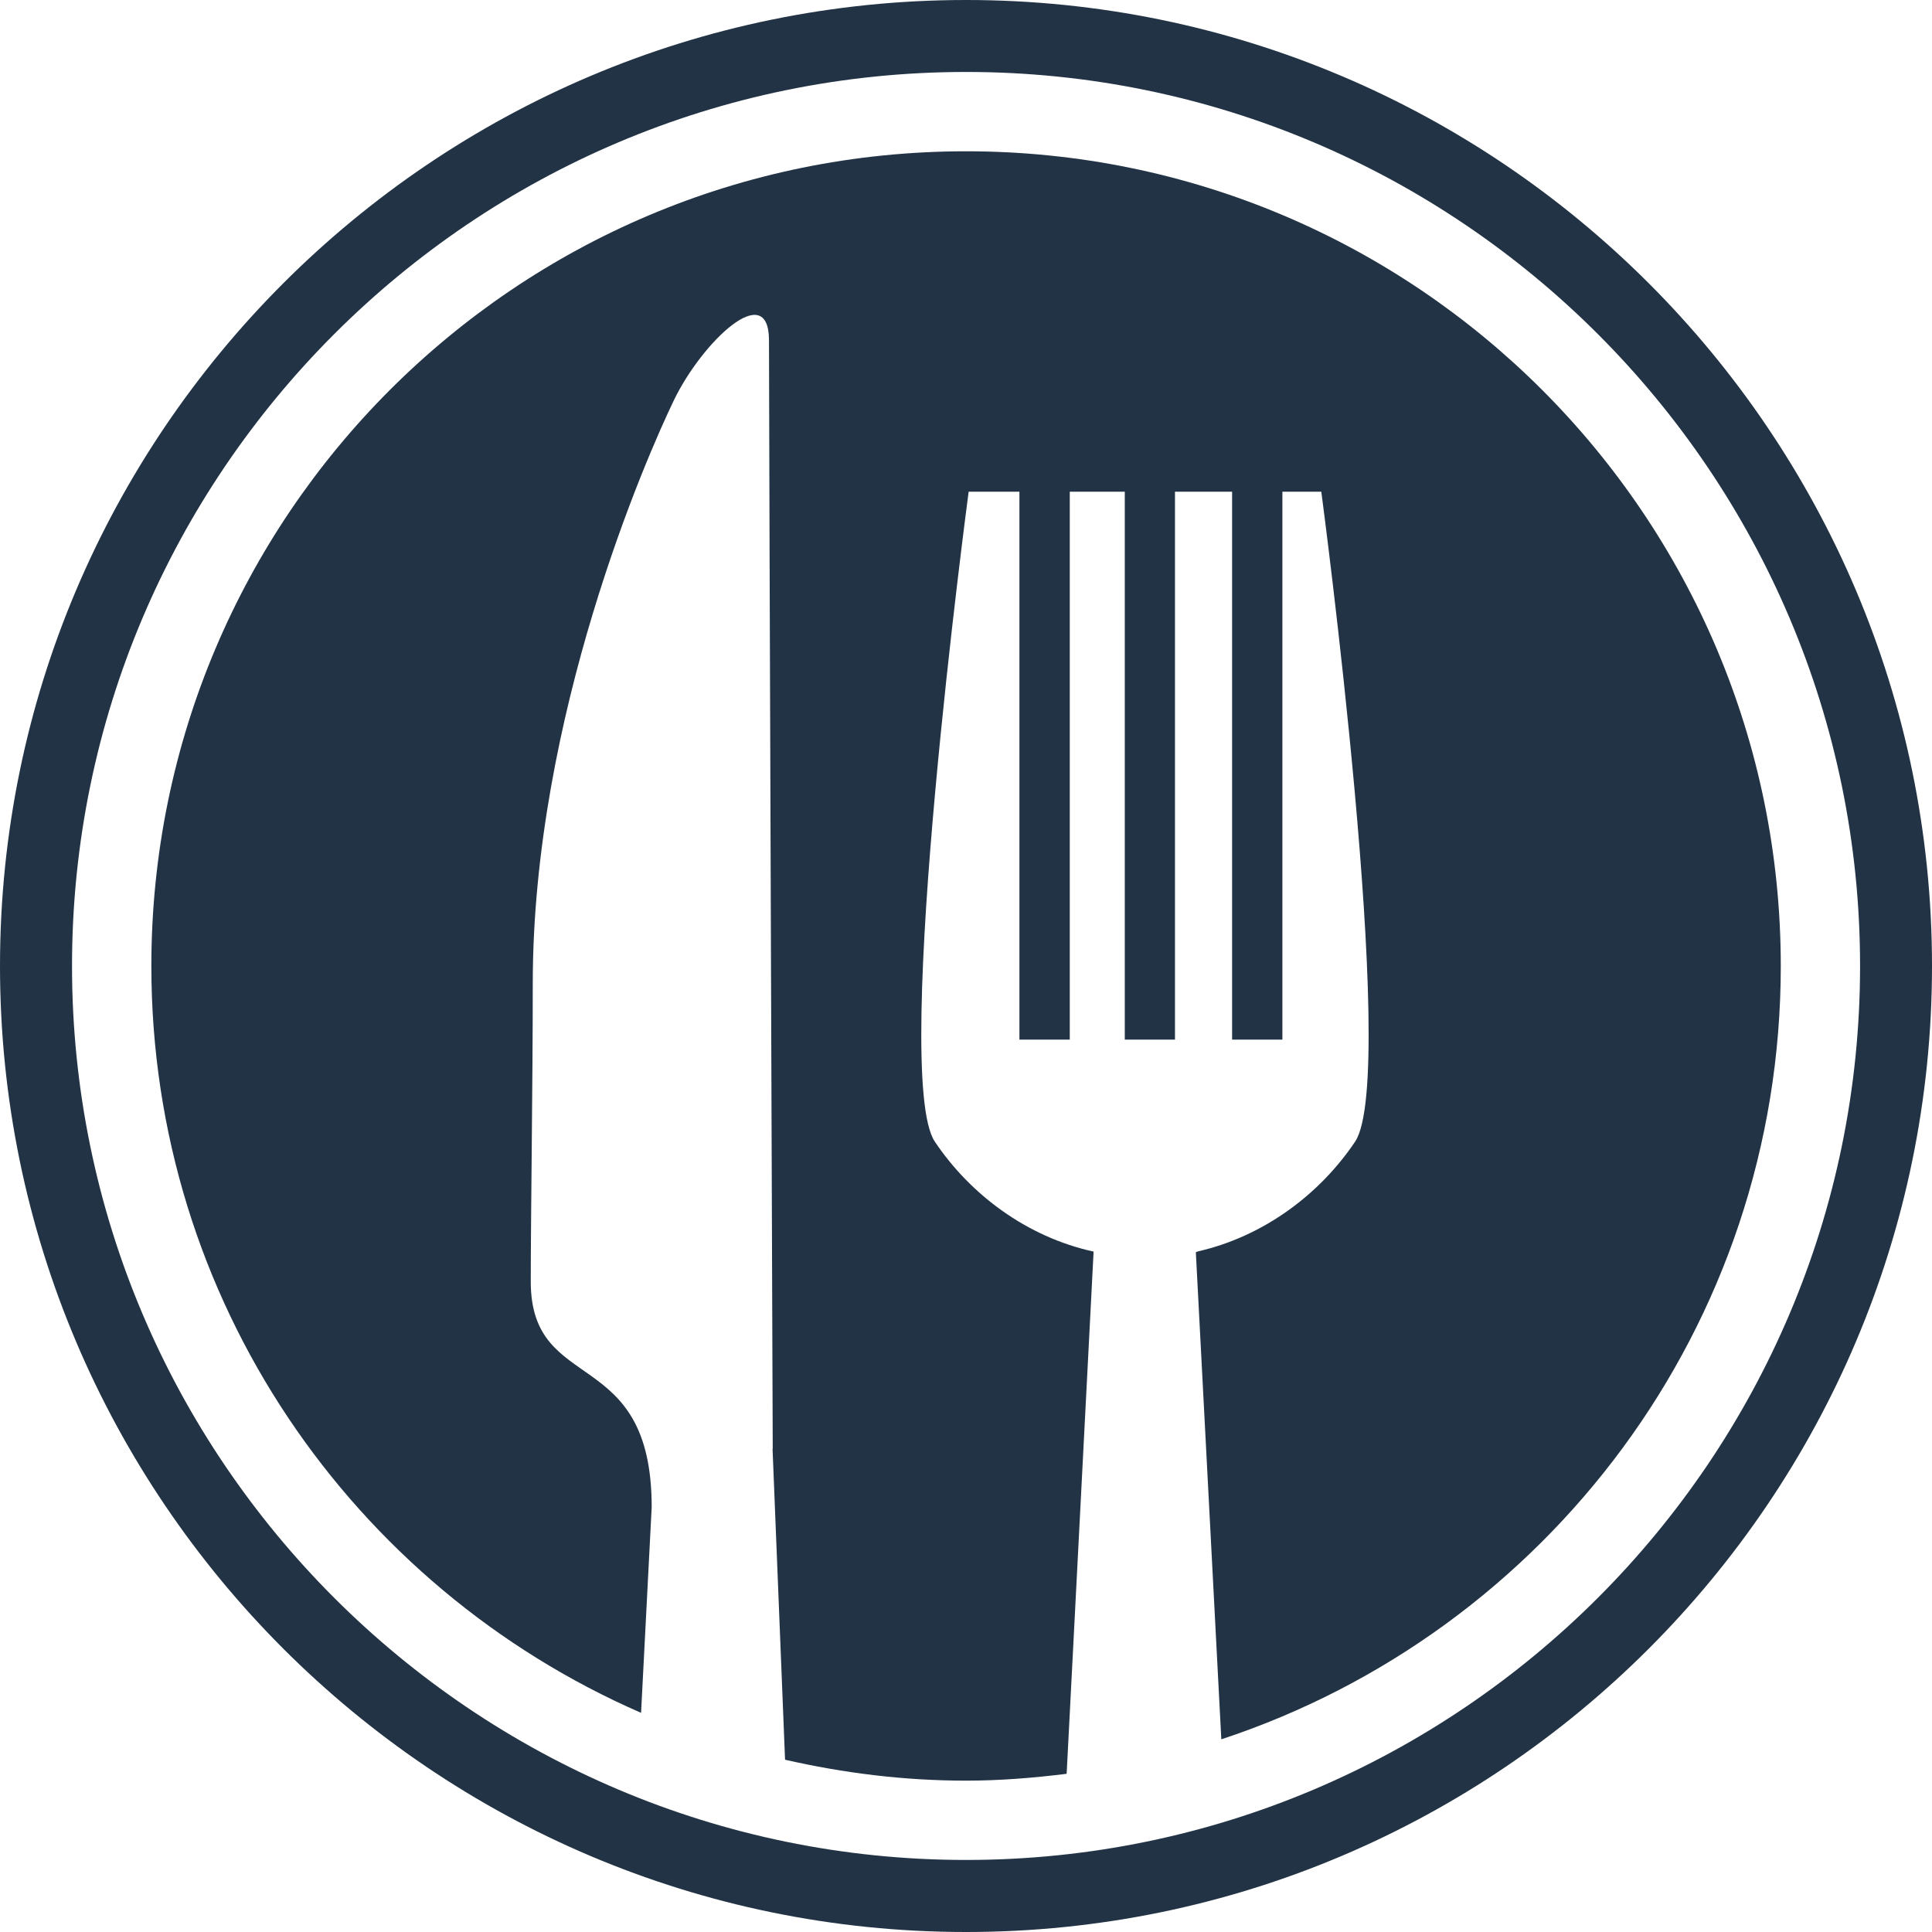
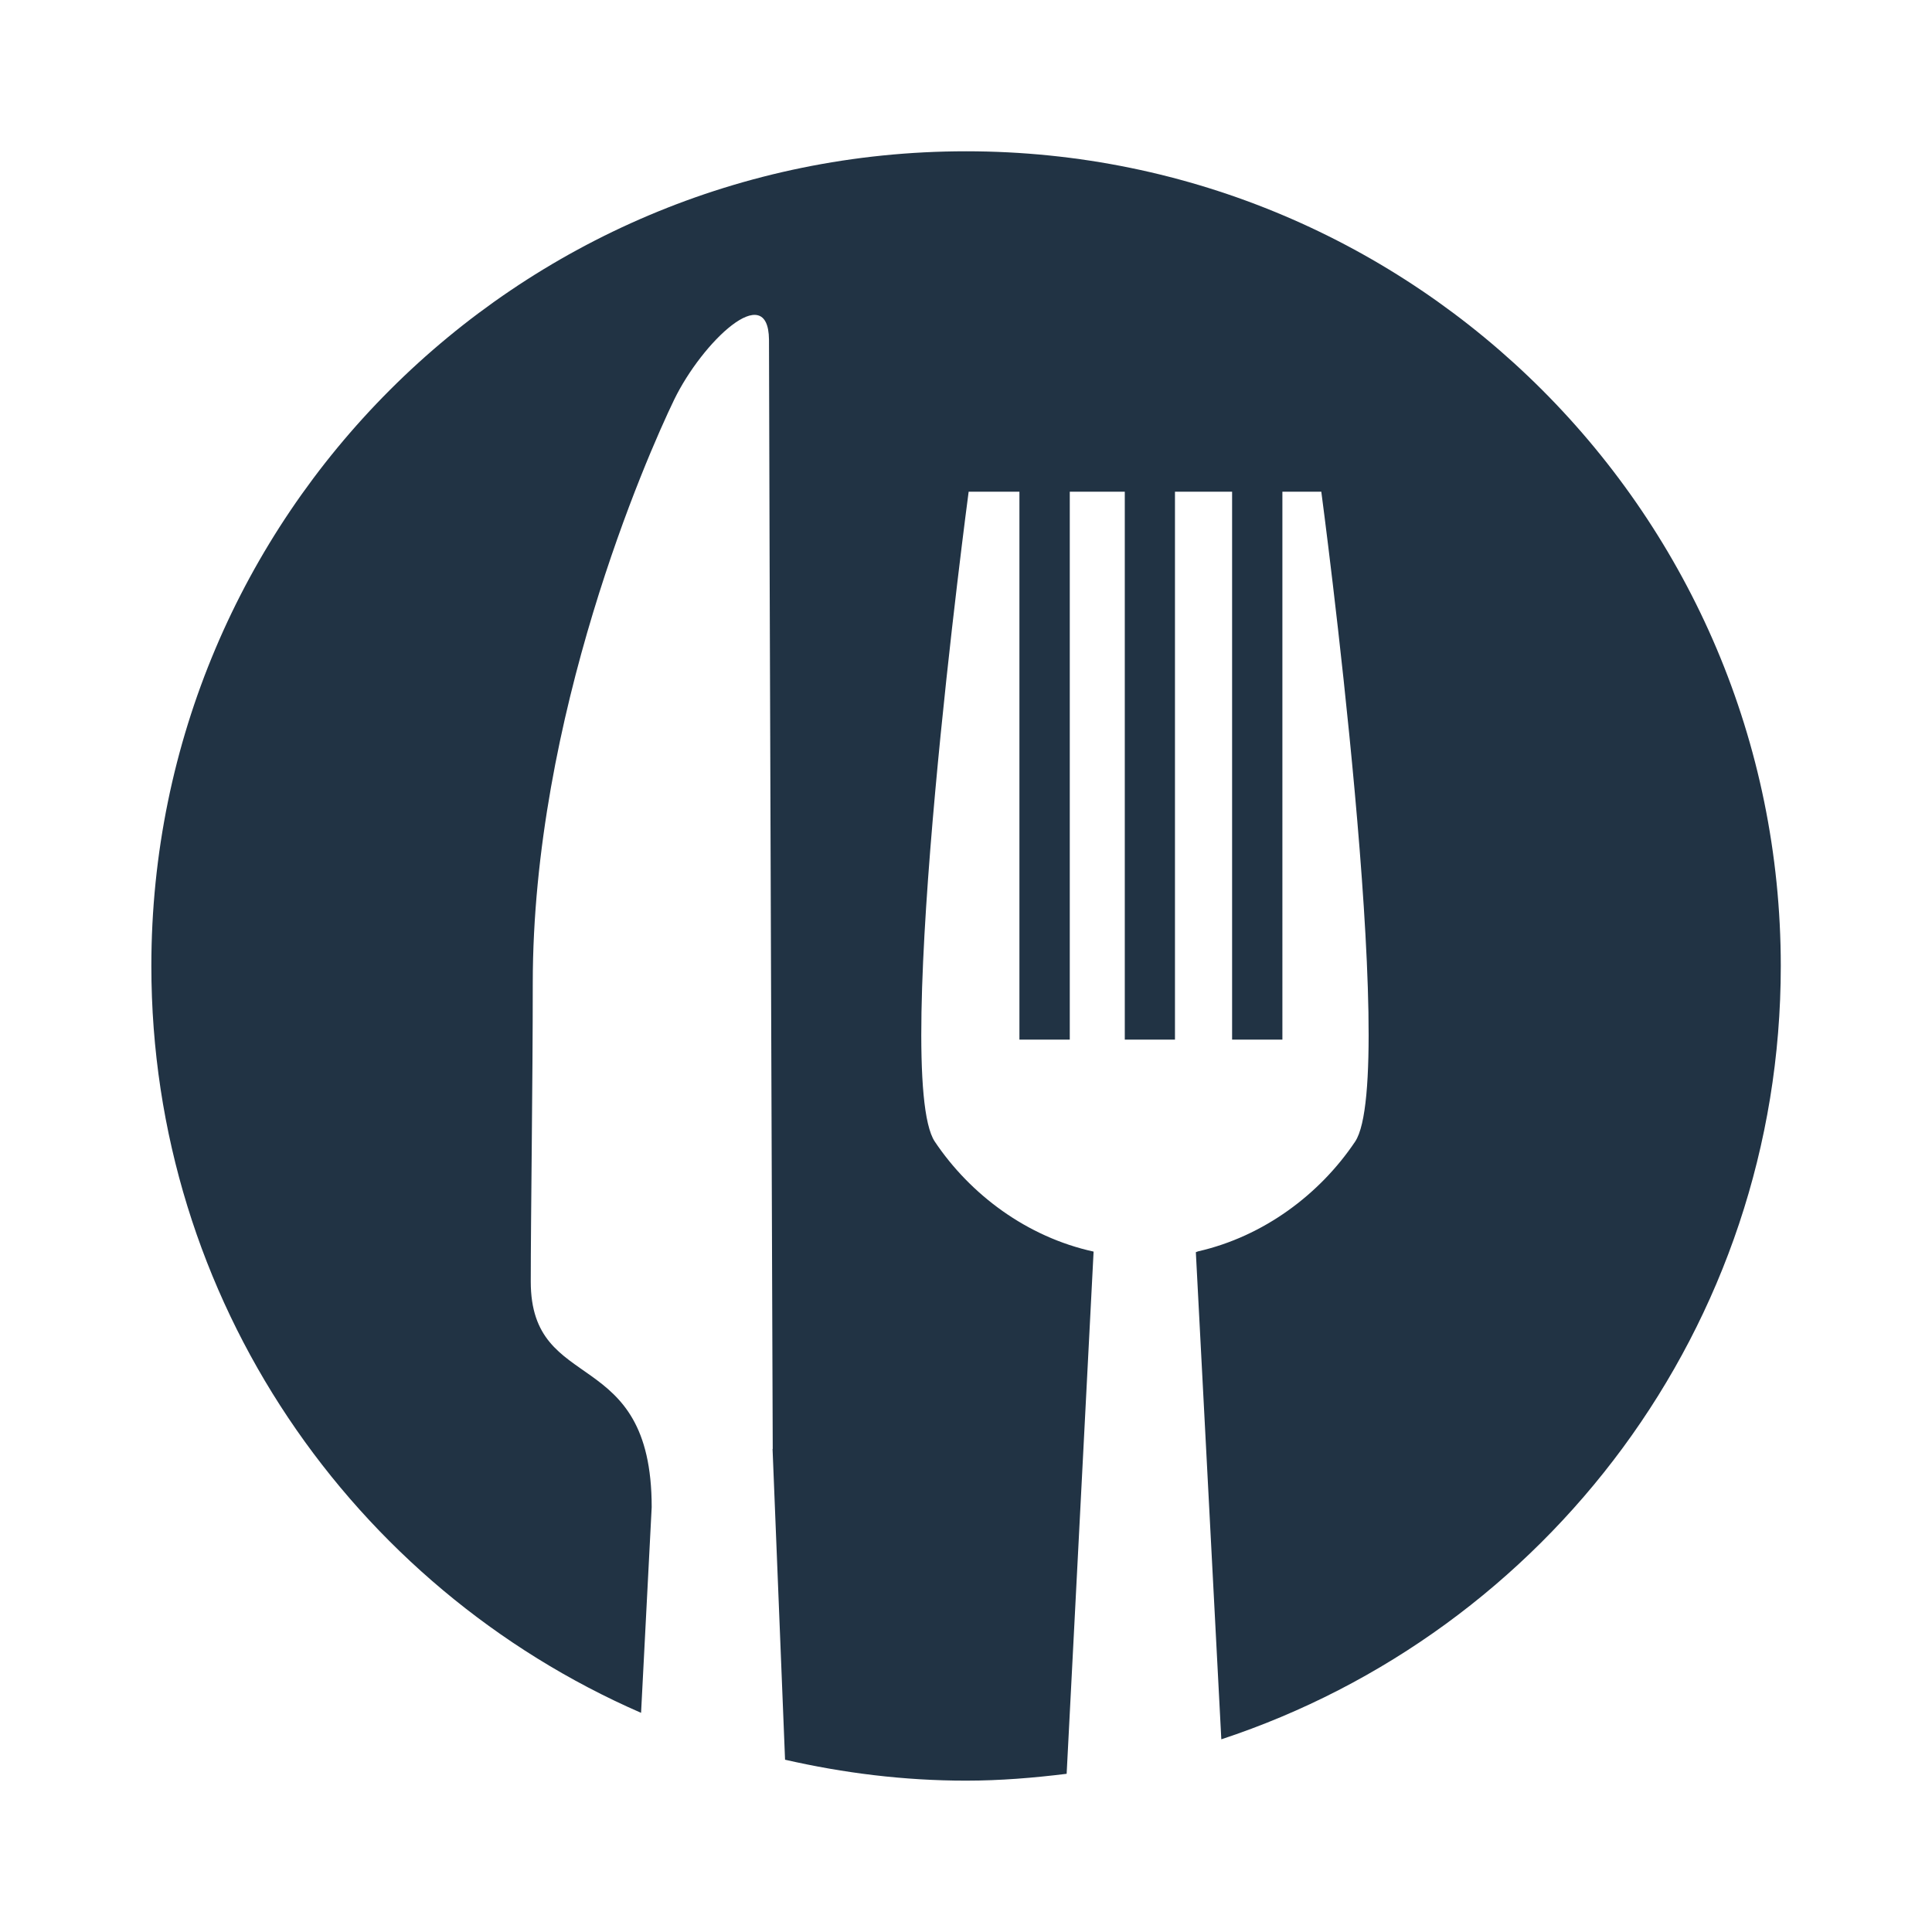
<svg xmlns="http://www.w3.org/2000/svg" xml:space="preserve" id="Capa_1" width="380.721" height="380.721" x="0" y="0" style="enable-background:new 0 0 380.721 380.721" version="1.1" viewBox="0 0 380.721 380.721">
  <g id="g81" style="fill:#213344;fill-opacity:1">
    <g id="g79" style="fill:#213344;fill-opacity:1">
      <path id="path75" d="M190.372 29.813c-88.673 0-160.546 71.873-160.546 160.547 0 65.89 39.73 122.438 96.504 147.173l2.092-40.525c0-32.242-23.83-21.912-23.83-44.465 0-12.641.395-38.98.395-58.755 0-52.697 22.377-103.673 27.874-115.048 5.53-11.363 18.537-23.76 18.677-11.828 0 17.312.738 218.618.738 218.618h-.035l2.463 61.241c11.497 2.626 23.395 4.125 35.669 4.125 6.728 0 13.304-.546 19.822-1.349l5.31-102.906c-13.106-2.869-24.283-11.212-31.295-21.68-8.685-13.014 6.675-128.067 6.675-128.067h10.004v107.978h9.922V96.894h10.84v107.978h9.889V96.894h11.258v107.978h9.911V96.894h7.668s15.349 115.054 6.669 128.067c-6.947 10.363-18.009 18.682-30.952 21.633-.232.07-.441.163-.441.163l5.02 95.993c63.995-21.11 110.249-81.307 110.249-152.39-.015-88.673-71.888-160.547-160.55-160.547z" style="fill:#213344;fill-opacity:1" />
-       <path id="path77" d="M190.372 0C85.415 0 0 85.397 0 190.36 0 295.3 85.415 380.721 190.372 380.721c104.952 0 190.35-85.421 190.35-190.361C380.721 85.397 295.324 0 190.372 0zm0 366.523c-97.144 0-176.18-79.03-176.18-176.163 0-97.144 79.036-176.18 176.18-176.18 97.133 0 176.175 79.036 176.175 176.18-.001 97.133-79.043 176.163-176.175 176.163z" style="fill:#213344;fill-opacity:1" />
    </g>
  </g>
</svg>